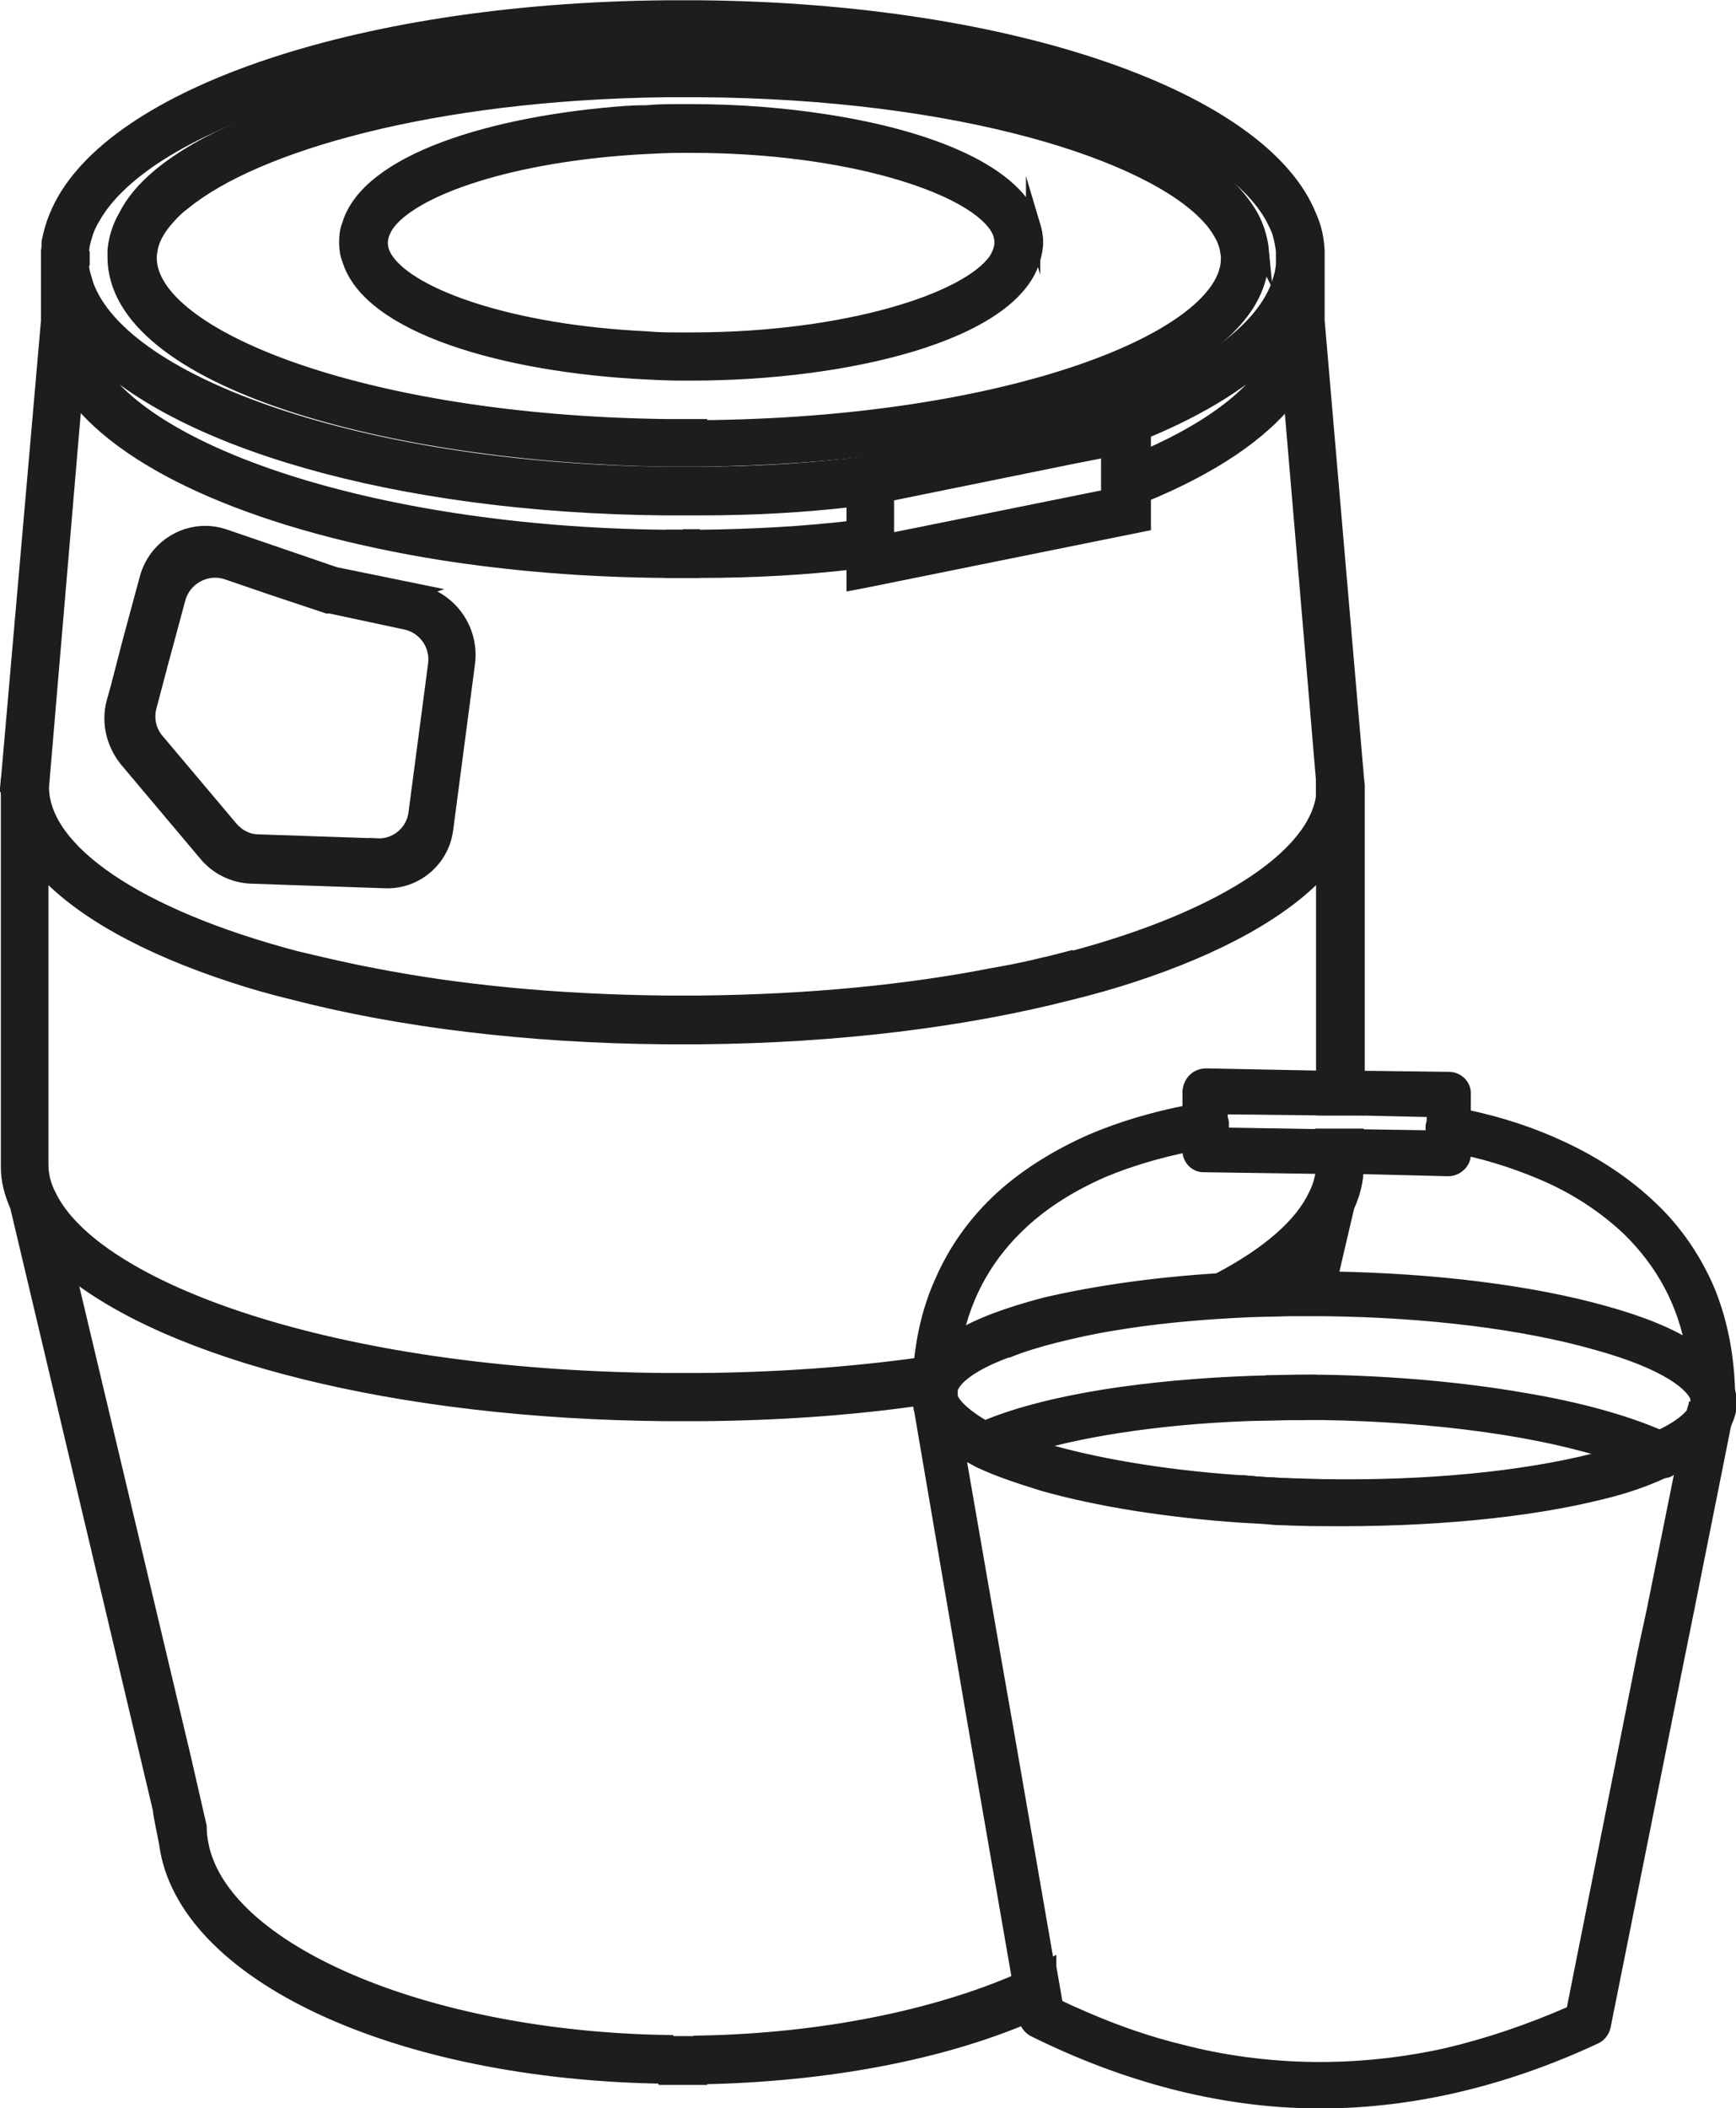
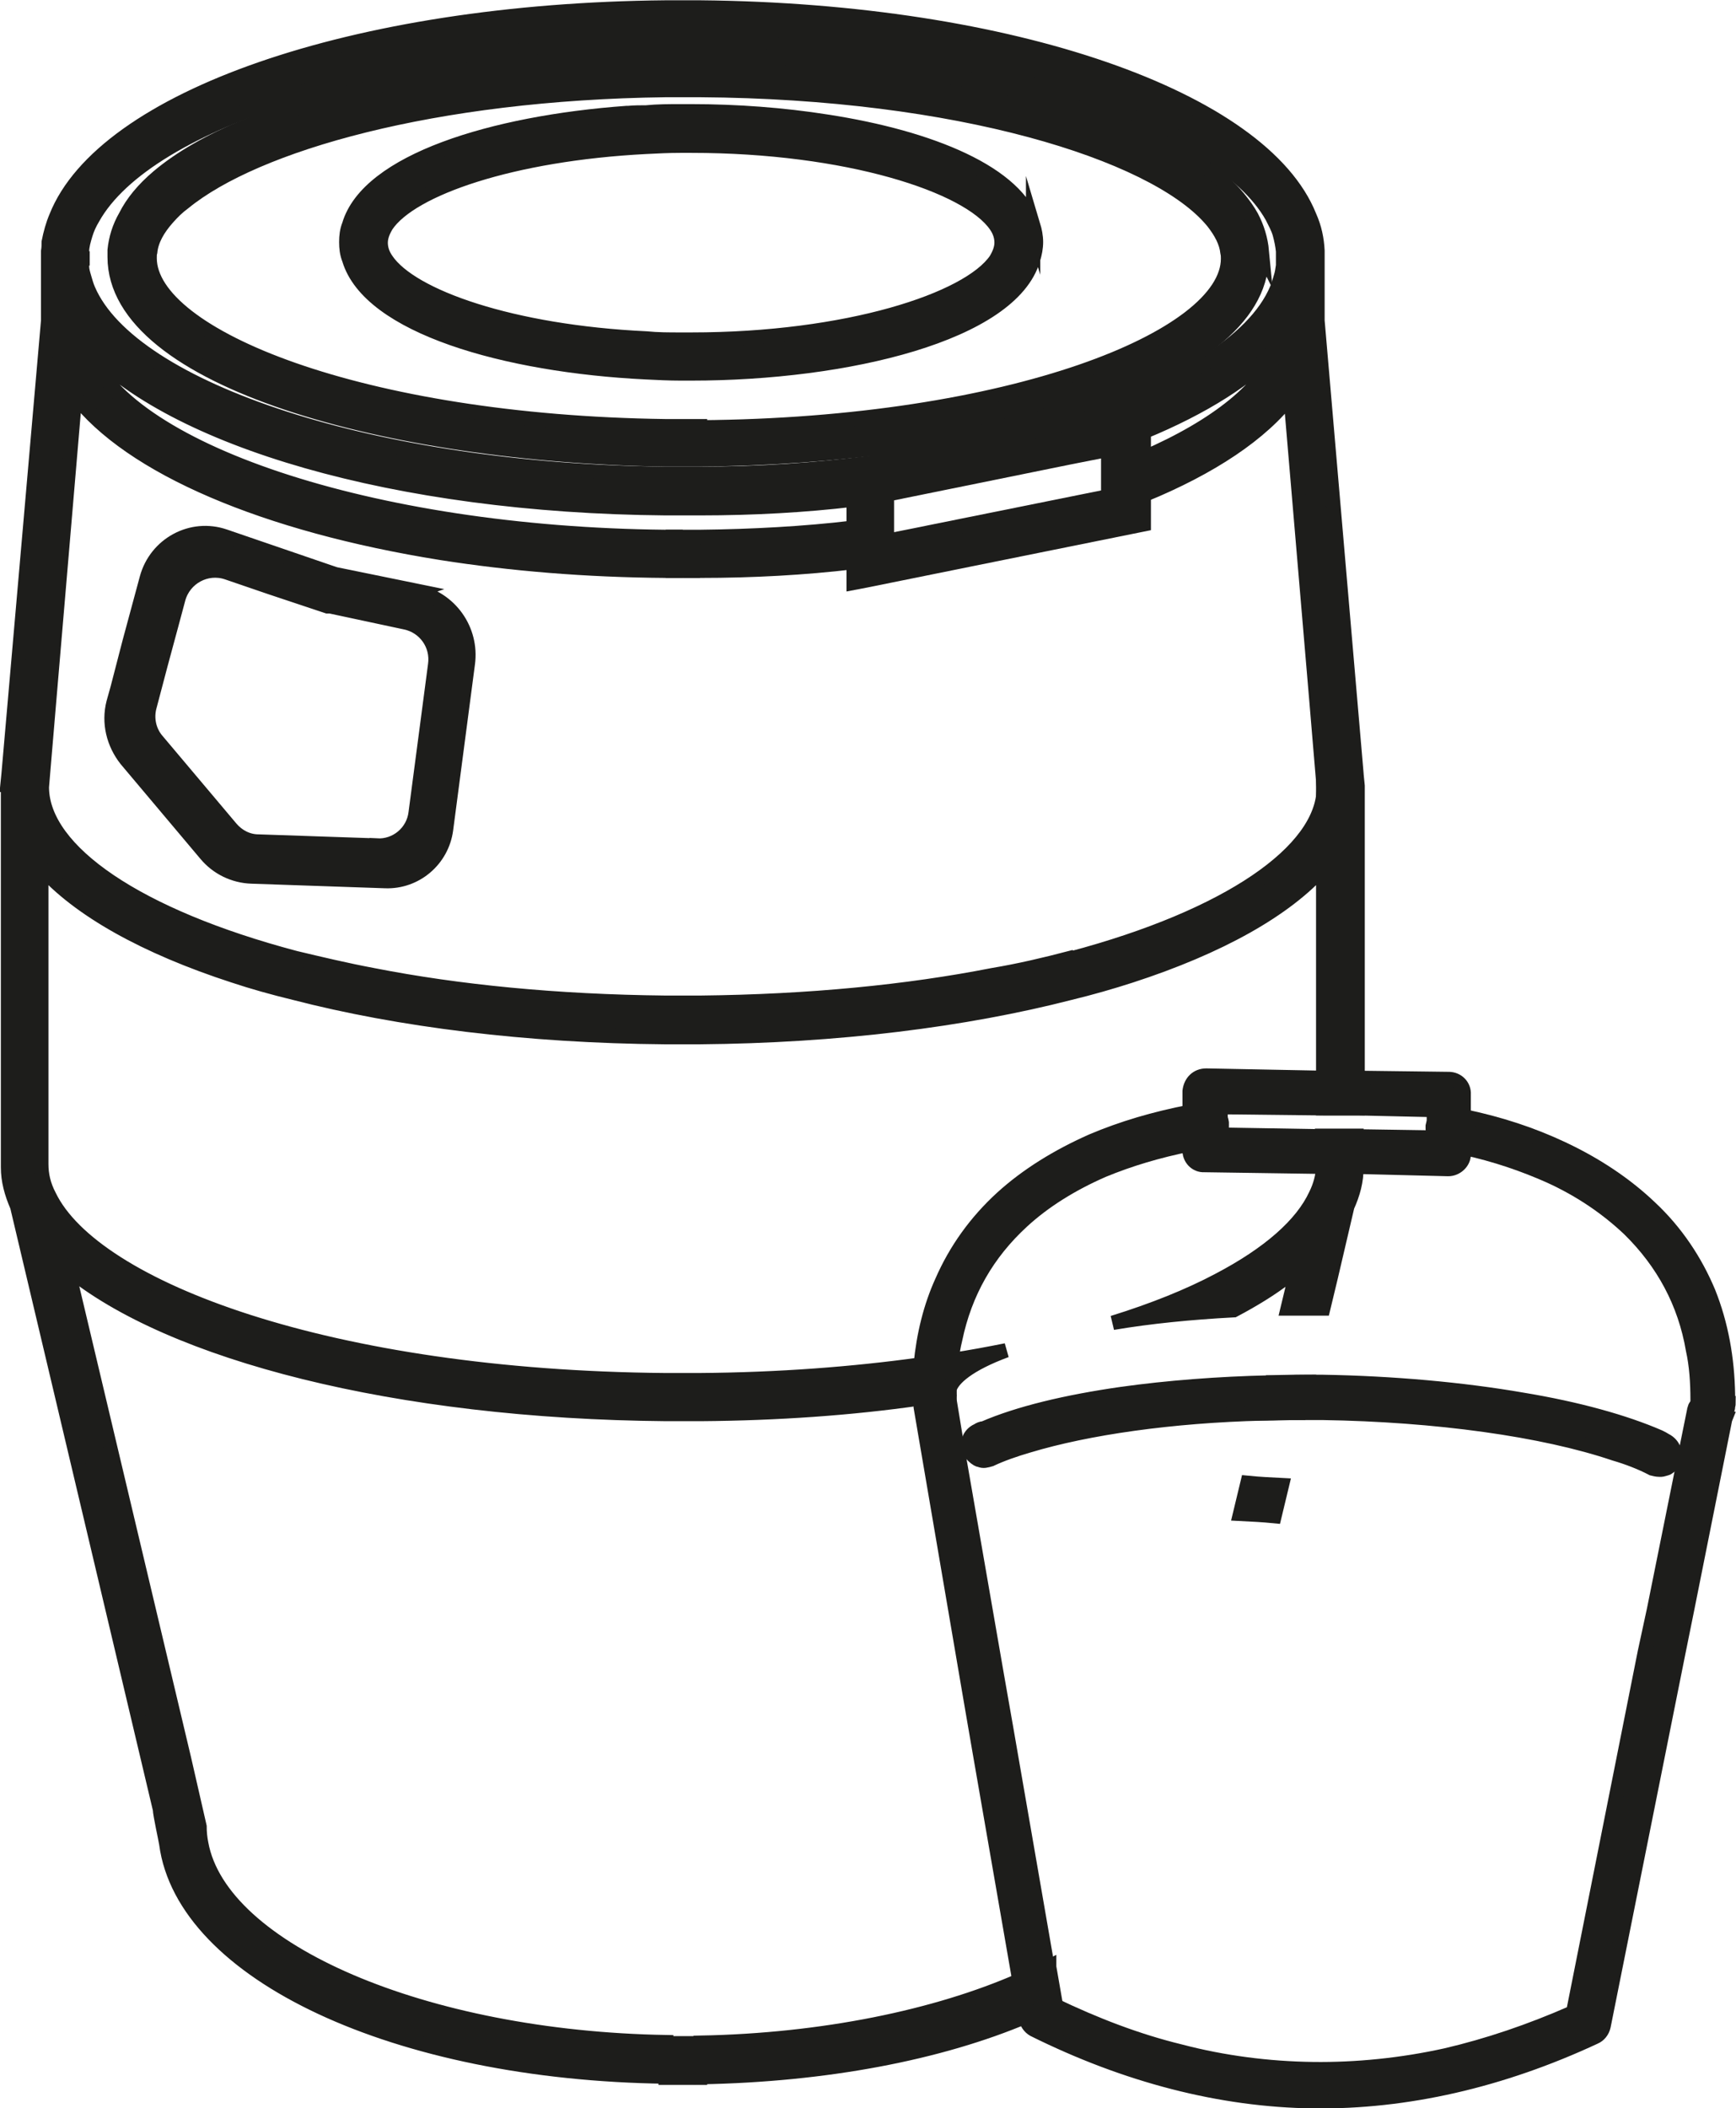
<svg xmlns="http://www.w3.org/2000/svg" id="Calque_2" data-name="Calque 2" viewBox="0 0 30.28 36.75">
  <defs>
    <style>
      .cls-1 {
        fill: #1d1d1b;
        stroke: #1d1d1b;
        stroke-miterlimit: 10;
        stroke-width: .25px;
      }
    </style>
  </defs>
  <g id="Calque_1-2" data-name="Calque 1">
    <g>
-       <path class="cls-1" d="M22.44,22.27c-.26.2-.57.39-.91.57.31-.02.63-.02.95-.03l.13-.54h-.17ZM16.69,23.33s-.02.02-.02.01c-.03.12-.05.24-.06.36.33-.05.65-.11.95-.17,0,0,.01,0,.02,0,.22-.09.48-.17.79-.25.32-.08.67-.16,1.05-.22.71-.22,1.33-.47,1.84-.74-1.13.07-2.16.22-3.02.42-.65.17-1.17.36-1.54.59ZM29.53,23.54s0,0,0,0c-.01,0-.02-.01-.02-.02-.36-.24-.87-.45-1.52-.63-1.28-.36-2.96-.57-4.77-.6h-.11c-.17,0-.33,0-.5,0h-.17c-.41,0-.8.02-1.19.05-1.13.07-2.16.22-3.02.42-.65.17-1.17.36-1.54.59-.01.01-.02.02-.02.01h0c-.2.14-.36.28-.47.42-.11.14-.16.3-.17.45v.04s0,.05,0,.07v.06s.02.08.03.13v.02c.09.24.29.48.61.68.02,0,.04.02.07.04.08.05.19.11.3.17.02.01.05.03.08.04.3.14.66.26,1.08.39.96.27,2.15.46,3.45.55.2.01.4.02.6.04.27.01.54.02.81.02,1.85.02,3.58-.14,4.89-.47.41-.1.75-.22,1.05-.36.01,0,.02,0,.04-.01.03,0,.06-.01.08-.03.1-.05.2-.09.29-.16.02,0,.05-.02.07-.04.32-.2.53-.41.62-.65l.02-.05h0c.02-.06.04-.11.04-.17,0,0,0-.01,0-.02,0-.01.01-.02,0-.02v-.12s0-.03,0-.05c-.06-.28-.26-.54-.62-.78ZM29.58,24.56s0,.02-.01.03c-.08.14-.27.3-.61.46-.21.1-.47.2-.79.3-.11.04-.23.07-.36.11-1.27.32-2.95.48-4.74.45l-.7-.02c-.2-.01-.4-.02-.6-.04-1.3-.08-2.49-.27-3.43-.53-.14-.04-.26-.08-.38-.12-.31-.1-.57-.2-.77-.3-.35-.2-.54-.38-.6-.52h0s-.01-.04-.01-.07c0-.01,0-.03,0-.04,0-.02,0-.04,0-.05.05-.19.34-.44.99-.68,0,0,.01,0,.02,0,.22-.09.48-.17.79-.25.32-.08.67-.16,1.05-.22.65-.11,1.36-.18,2.11-.22.31-.02.63-.02.95-.03.2,0,.41,0,.62,0h0c1.79.02,3.48.23,4.74.59,1.23.34,1.71.73,1.77.99,0,.02,0,.03,0,.05h0v.02h0s0,.01,0,.02c0,0,0,.01-.01.02,0,.01-.01.03-.02.05Z" />
      <path class="cls-1" d="M29.2,25.47s-.05.08-.1.11c-.02.02-.05.02-.08.03-.01,0-.02.01-.04.01-.02,0-.03,0-.04,0-.04,0-.08-.01-.12-.02-.19-.1-.42-.19-.66-.26-1.24-.42-3.11-.68-5.1-.71-.14,0-.27,0-.41,0-.21,0-.41,0-.62.01-1.6.04-3.06.25-4.09.56-.24.07-.47.15-.66.24-.07.02-.13.04-.19.01-.03,0-.05-.02-.08-.04-.05-.04-.07-.07-.1-.11-.06-.14,0-.3.14-.36.03-.02.07-.04.11-.04.6-.26,1.43-.46,2.41-.6.79-.11,1.68-.18,2.59-.2.2,0,.41-.01.61-.01h.3c1.22.02,2.44.13,3.48.31.97.16,1.79.39,2.39.65.04.02.08.04.11.06.14.07.2.23.13.36Z" />
      <path class="cls-1" d="M30.11,24.69h0s-.02.05-.02.05l-.67,3.35-.15.74-1.3,6.49c-.02.09-.08.16-.15.19-1.63.76-3.29,1.14-4.91,1.12-1.62-.02-3.27-.45-4.88-1.25-.07-.04-.12-.11-.14-.2v-.04s-.11-.62-.11-.62l-.69-3.97-.15-.87-.88-5.15v-.02s0-.02,0-.02c-.01-.02,0-.06,0-.08h0s0-.02,0-.02c.01-.1.1-.17.2-.2.11-.02.23.02.28.11h0s0,.02,0,.02c0,.02,0,.03.02.05h0s0,.02,0,.03l.14.85.69,3.97.16.91.72,4.15.11.63v.04c.73.35,1.46.63,2.2.81.76.2,1.55.3,2.32.31.76.01,1.55-.07,2.32-.24.73-.17,1.47-.42,2.22-.75l1.25-6.28.16-.74.53-2.63.17-.84s0-.02.01-.03c0-.02.01-.04.02-.05,0,0,.01-.01.02-.02h0c.05-.1.17-.14.27-.12.12.03.2.13.21.23,0,0,0,0,0,0,.02.02.02.05,0,.08Z" />
      <path class="cls-1" d="M30.15,24.46s0,.03-.01.05c0,0,0,.01,0,.02,0,.03-.02.05-.04.08,0,0,0,0,0,0-.05.07-.13.12-.23.12-.14,0-.24-.1-.26-.24-.01,0-.01-.01,0-.02,0,0,0,0,0,0,0,0,0-.01,0-.02v-.05c0-.3-.02-.6-.08-.87-.14-.82-.52-1.52-1.11-2.1-.38-.36-.84-.68-1.39-.93-.45-.2-.94-.37-1.49-.49-.1-.03-.21-.05-.32-.07-.13-.02-.23-.14-.23-.27h0s0-.04,0-.04c.03-.15.17-.24.32-.22.07.01.14.03.22.05.63.13,1.2.32,1.71.56.6.28,1.12.63,1.54,1.03.45.42.79.93,1.02,1.48.22.55.33,1.15.34,1.79,0,.05,0,.1,0,.14Z" />
      <path class="cls-1" d="M21.3,19.64c0,.13-.1.23-.23.25-.11.02-.22.04-.32.06-.55.11-1.05.26-1.51.45-.55.24-1.03.54-1.41.89-.61.56-1,1.24-1.17,2.06-.03.12-.05.24-.06.36-.02.16-.04.33-.04.51,0,.02,0,.04,0,.05,0,.01,0,.02,0,.04h0s0,0,0,0c-.02.13-.14.23-.27.23-.1,0-.18-.05-.22-.13-.01,0-.01-.01-.01-.02-.01-.02-.02-.04-.03-.06,0-.02,0-.04,0-.07,0-.16.01-.32.03-.47.05-.52.17-1.01.37-1.45.24-.55.59-1.04,1.05-1.46.43-.39.96-.72,1.57-.99.52-.22,1.09-.39,1.72-.51.07-.02.15-.03.23-.04.15-.02.29.08.31.23h0s0,.06,0,.06Z" />
      <path class="cls-1" d="M25.29,18.81l-1.61-.02h-.6s-2.04-.04-2.04-.04c-.16,0-.27.11-.29.27v1.02c-.01.15.11.28.26.27l2.07.03h.59s1.59.04,1.59.04c.15,0,.28-.13.27-.27v-.09s0-.56,0-.56v-.38c.01-.15-.11-.27-.26-.27ZM25,19.83l-1.32-.02h-.6s-1.79-.03-1.79-.03v-.12s0-.02,0-.02v-.05s0-.01,0-.01v-.28s1.79.02,1.79.02h.6s1.33.03,1.33.03v.31s0,.17,0,.17Z" />
    </g>
    <path class="cls-1" d="M11.91,9.95h-.3.3Z" />
    <path class="cls-1" d="M11.91,9.36h-.3.3Z" />
-     <path class="cls-1" d="M12.21,9.35h0s-.3,0-.3,0c.1,0,.2,0,.3,0Z" />
    <path class="cls-1" d="M12.21,9.95h0s-.3,0-.3,0c.1,0,.2,0,.3,0Z" />
    <path class="cls-1" d="M11.91,35.62c-.1,0-.2,0-.3,0v.6c.1,0,.2,0,.3,0s.2,0,.3,0v-.6c-.1,0-.2,0-.3,0Z" />
    <path class="cls-1" d="M18.3,34.28c-.16.08-.33.17-.51.24-1.46.64-3.44,1.05-5.57,1.09v.6c2.19-.04,4.17-.42,5.68-1.06.18-.08.35-.16.51-.23l-.11-.63ZM22.18,24.1l-.13.54c.2,0,.41-.01.62-.01l.13-.54c-.2,0-.41,0-.61.01ZM23.08,20.35c-.01.16-.05.32-.13.48-.24.52-.82,1.03-1.7,1.49-.51.27-1.13.52-1.84.74.65-.11,1.36-.18,2.11-.22.34-.18.65-.37.91-.57.07-.05.14-.1.2-.16l-.04.16-.13.54c.2,0,.41,0,.62,0l.13-.54.29-1.24c.1-.22.16-.44.16-.68h0s0-.05,0-.07v-.48h-.6s0,.54,0,.54ZM23.66,13.49l-.68-7.9v-.03s0-.04,0-.07v-.96s0-.03,0-.05c0-.04,0-.08,0-.11-.01-.2-.05-.4-.14-.6C22.02,1.72,17.66.18,12.21.13c-.1,0-.2,0-.3,0s-.2,0-.3,0C6.15.18,1.8,1.72.98,3.78c-.06.14-.1.29-.13.44,0,.05,0,.1-.01.16v1.18h0v.03L.15,13.49l-.02.2.3.02H.14v6.57s0,.05,0,.07c0,.23.06.45.16.68l2.49,10.51c0,.08.1.53.11.6.3,2.26,4,4,8.72,4.06v-.6c-4.22-.07-7.77-1.6-8.11-3.46-.02-.1-.03-.2-.03-.3l-.27-1.18-2.03-8.55c1.79,1.48,5.73,2.5,10.44,2.54h.6c1.34-.01,2.62-.1,3.81-.27.01,0,.02,0,.03,0,0,0,.01,0,.02,0,.16-.02.32-.04.48-.07h0s0,0,0,0c0,0,0,0,0,0,0-.01,0-.03,0-.04,0-.02,0-.04,0-.05.05-.19.34-.44.99-.68-.3.06-.62.12-.95.17-.14.02-.27.04-.41.06-.05,0-.1.02-.15.02-1.16.16-2.45.26-3.84.27h-.6c-5.85-.05-9.96-1.6-10.74-3.21-.1-.19-.14-.37-.14-.56v-5.17c.65.74,1.82,1.39,3.36,1.89.33.11.69.21,1.06.3,1.82.47,4.04.75,6.46.77h.6c2.41-.02,4.63-.3,6.46-.77.37-.09.72-.19,1.06-.3,1.54-.5,2.71-1.15,3.36-1.89v4.2h.6s0-5.62,0-5.62l-.02-.2ZM18.67,16.7c-.42.11-.88.22-1.36.3-1.48.29-3.19.46-5.1.48h-.6c-1.91-.02-3.62-.19-5.1-.48-.48-.09-.94-.2-1.36-.3-2.76-.73-4.4-1.86-4.42-2.96v-.02l.02-.24.11-1.3.45-5.29c.96,1.26,3.32,2.26,6.39,2.75,1.21.19,2.52.3,3.91.31.1,0,.2,0,.3,0s.2,0,.3,0c.93,0,1.82-.05,2.67-.15v-.6c-.85.1-1.75.15-2.67.16h0s-.6,0-.6,0h0c-5.15-.05-9.51-1.53-10.11-3.34,1.5,1.64,5.39,2.8,10.11,2.84.1,0,.2,0,.3,0s.2,0,.3,0c.93,0,1.82-.05,2.67-.15v-.58l.3-.06c-.94.12-1.94.19-2.98.19-.1,0-.2,0-.3,0s-.2,0-.3,0c-5.04-.05-9.31-1.46-10.06-3.21-.03-.07-.05-.14-.07-.21-.02-.07-.04-.13-.04-.2,0-.05,0-.09,0-.14,0-.04,0-.08,0-.11,0-.1.03-.2.06-.3,0,0,0,0,0,0,.03-.1.07-.19.13-.29C2.57,2.1,6.73.78,11.61.73c.1,0,.2,0,.3,0s.2,0,.3,0c4.87.05,9.04,1.37,9.98,3.05.05.1.1.19.13.29h0c.03.11.05.21.06.31,0,.04,0,.08,0,.11v.05s0,.06,0,.09c-.01.07-.02.14-.04.2-.02.07-.04.14-.07.21-.39.93-1.77,1.76-3.73,2.35l1.41-.28v.42c1.04-.43,1.85-.94,2.37-1.51-.24.73-1.1,1.41-2.37,1.96v.65c1.17-.48,2.06-1.07,2.56-1.73l.45,5.29.11,1.31.02.23h.3l-.3.02c-.02,1.09-1.66,2.23-4.41,2.96ZM21.76,25.85l-.13.54c.2.01.4.02.6.04l.13-.54c-.2-.01-.4-.02-.6-.04Z" />
    <path class="cls-1" d="M18.02,3.93c-.27-.91-1.78-1.53-3.6-1.81-.76-.12-1.57-.18-2.36-.18-.06,0-.13,0-.19,0-.2,0-.4,0-.6.02-.1,0-.21,0-.31.01h-.03c-2.34.17-4.51.84-4.84,1.95-.04.1-.05.2-.05.3s.01.2.05.3c.35,1.17,2.72,1.85,5.18,1.97.2.01.4.02.6.02.06,0,.13,0,.19,0,2.71,0,5.58-.69,5.96-1.99.03-.1.05-.2.05-.3s-.02-.2-.05-.3ZM17.37,4.53c-.48.7-2.6,1.39-5.31,1.39-.06,0-.13,0-.19,0-.2,0-.4,0-.6-.02-2.34-.11-4.1-.73-4.53-1.37-.07-.1-.1-.2-.1-.3s.04-.2.1-.3c.43-.64,2.19-1.25,4.53-1.37.2-.01.39-.02.6-.02.06,0,.13,0,.19,0,2.71,0,4.83.69,5.31,1.39.07.1.1.2.1.3s-.04.2-.1.3Z" />
-     <path class="cls-1" d="M11.91,9.95h.3-.3ZM11.91,9.95h.3-.3ZM11.91,9.95h.3-.3ZM23.08,13.72v.02l.3-.02h-.3ZM.14,13.7v.02h.3l-.3-.02ZM11.91,9.95h.3-.3ZM11.61,9.95h0s.3,0,.3,0c-.1,0-.2,0-.3,0ZM11.91,9.95h.3-.3ZM11.91,9.95h.3-.3ZM11.91,9.95h.3-.3Z" />
    <path class="cls-1" d="M18.53,7.39h-.02c-.99.3-2.11.53-3.32.68l-.3.06v2.03l.21-.04,1.78-.36,3.07-.62v-2.03l-1.41.28ZM19.34,8.65l-3.87.78v-.81l3.2-.65.66-.13v.81Z" />
    <path class="cls-1" d="M22.01,4.38c-.02-.21-.08-.41-.18-.6-.06-.11-.14-.22-.23-.33-1.28-1.55-5.37-2.47-9.4-2.5h-.2c-.13,0-.27,0-.4,0-3.64.05-7.29.82-8.84,2.13-.26.22-.45.45-.57.69-.11.19-.17.39-.19.59h0s0,.08,0,.12c0,2.15,4.82,3.46,9.6,3.53.13,0,.27,0,.4,0h.2c4.76-.04,9.62-1.3,9.8-3.41,0-.04,0-.08,0-.13,0-.04,0-.08,0-.11ZM12.21,7.43h-.2c-.14,0-.27,0-.4,0-5.32-.07-9-1.58-9-2.93,0-.04,0-.08.01-.11.02-.2.13-.4.31-.6.08-.09.17-.18.28-.26,1.25-1.02,4.35-1.91,8.4-1.96.13,0,.26,0,.4,0h.2c4.51.03,7.87,1.09,8.89,2.23.02.02.04.05.06.07.14.18.23.35.25.53.01.04.01.08.01.11,0,1.37-3.78,2.9-9.21,2.94Z" />
    <path class="cls-1" d="M7.27,10.3l-1.42-.29-.09-.03-1.84-.63c-.58-.2-1.2.14-1.36.73l-.3,1.11-.21.81-.07.25c-.09.35,0,.71.22.99l1.39,1.65c.2.24.49.38.8.39l2.33.08c.53.02.99-.37,1.06-.9l.38-2.89c.08-.59-.31-1.14-.9-1.26h-.02ZM6.57,14.74l-2.06-.07c-.19,0-.36-.09-.48-.23l-1.29-1.53c-.14-.16-.19-.39-.13-.6l.19-.72.2-.74.11-.41c.1-.37.49-.58.85-.46l.76.26.99.33h.05s1.31.28,1.31.28c.34.07.57.39.52.74l-.34,2.58c-.04.34-.34.59-.68.57Z" />
    <path class="cls-1" d="M15.19,8.07c1.21-.15,2.34-.38,3.32-.67l-3.32.67Z" />
    <polygon class="cls-1" points="23.38 13.72 23.08 13.75 23.08 13.72 23.38 13.72" />
-     <polygon class="cls-1" points="23.38 13.72 23.08 13.75 23.08 13.72 23.38 13.72" />
    <path class="cls-1" d="M1.44,4.38v.25s0-.09,0-.14c0-.04,0-.08,0-.11Z" />
-     <path class="cls-1" d="M22.39,4.54s0,.06,0,.09v-.09h0Z" />
  </g>
</svg>